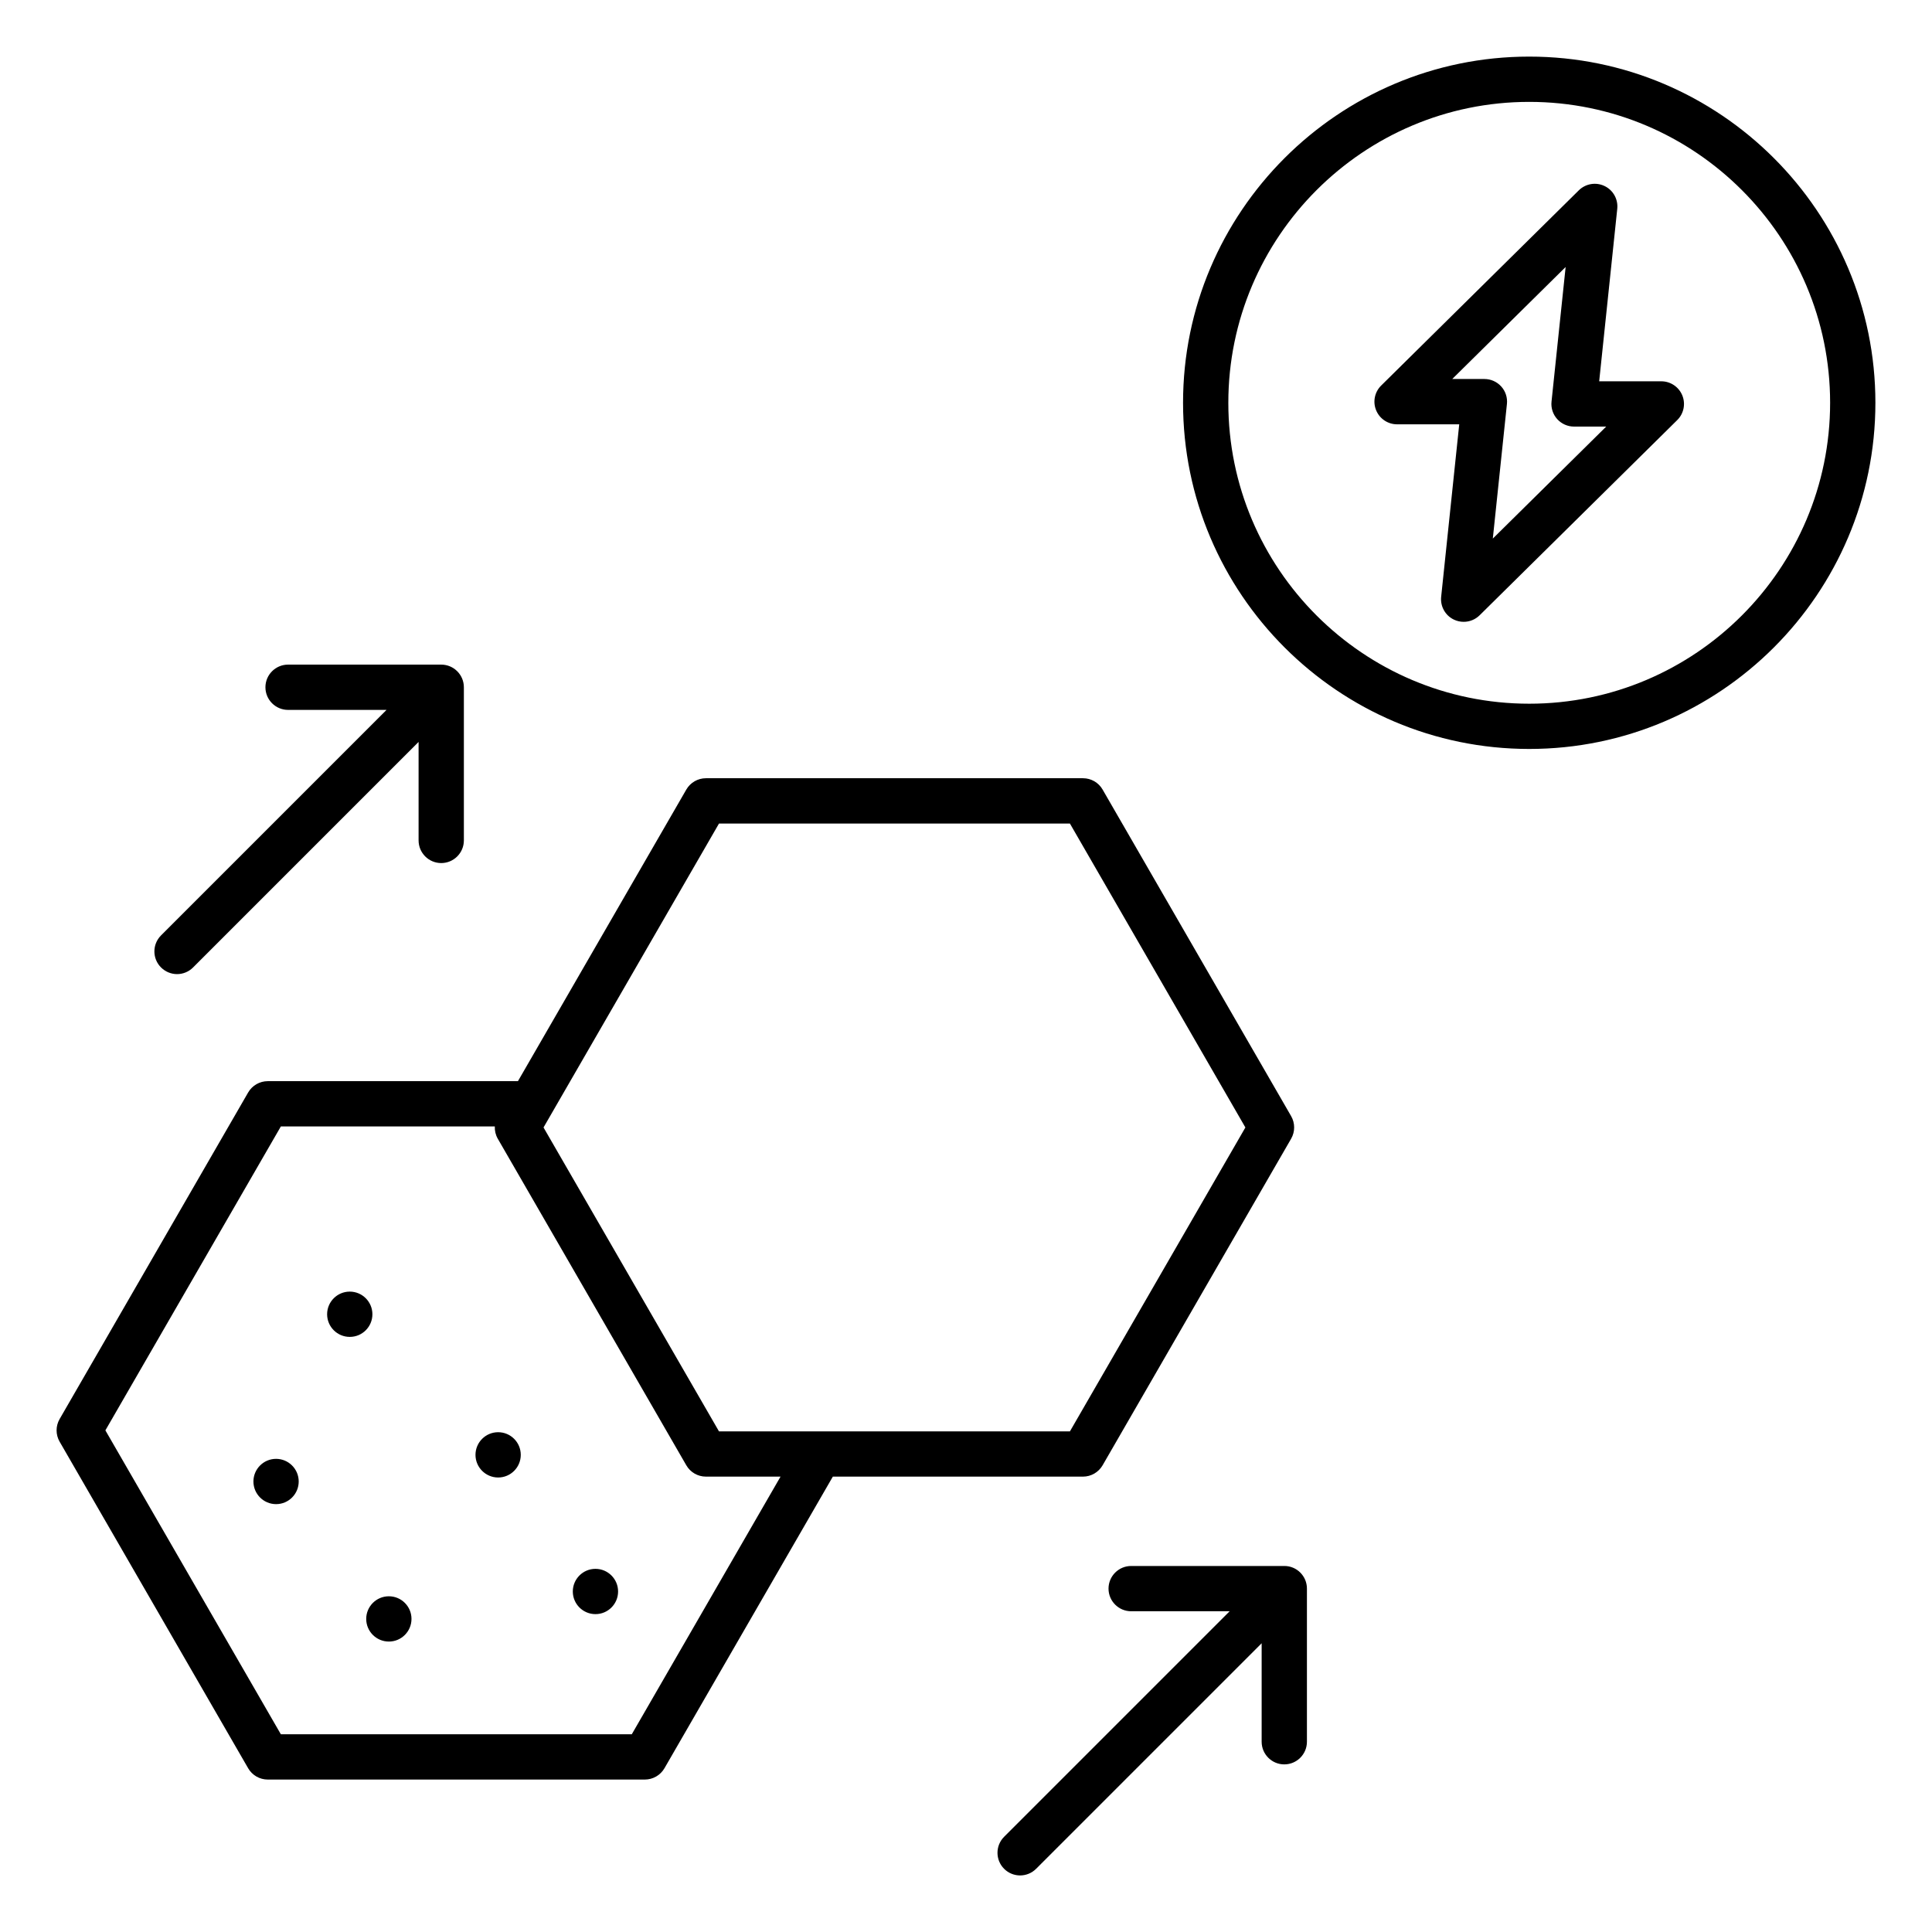
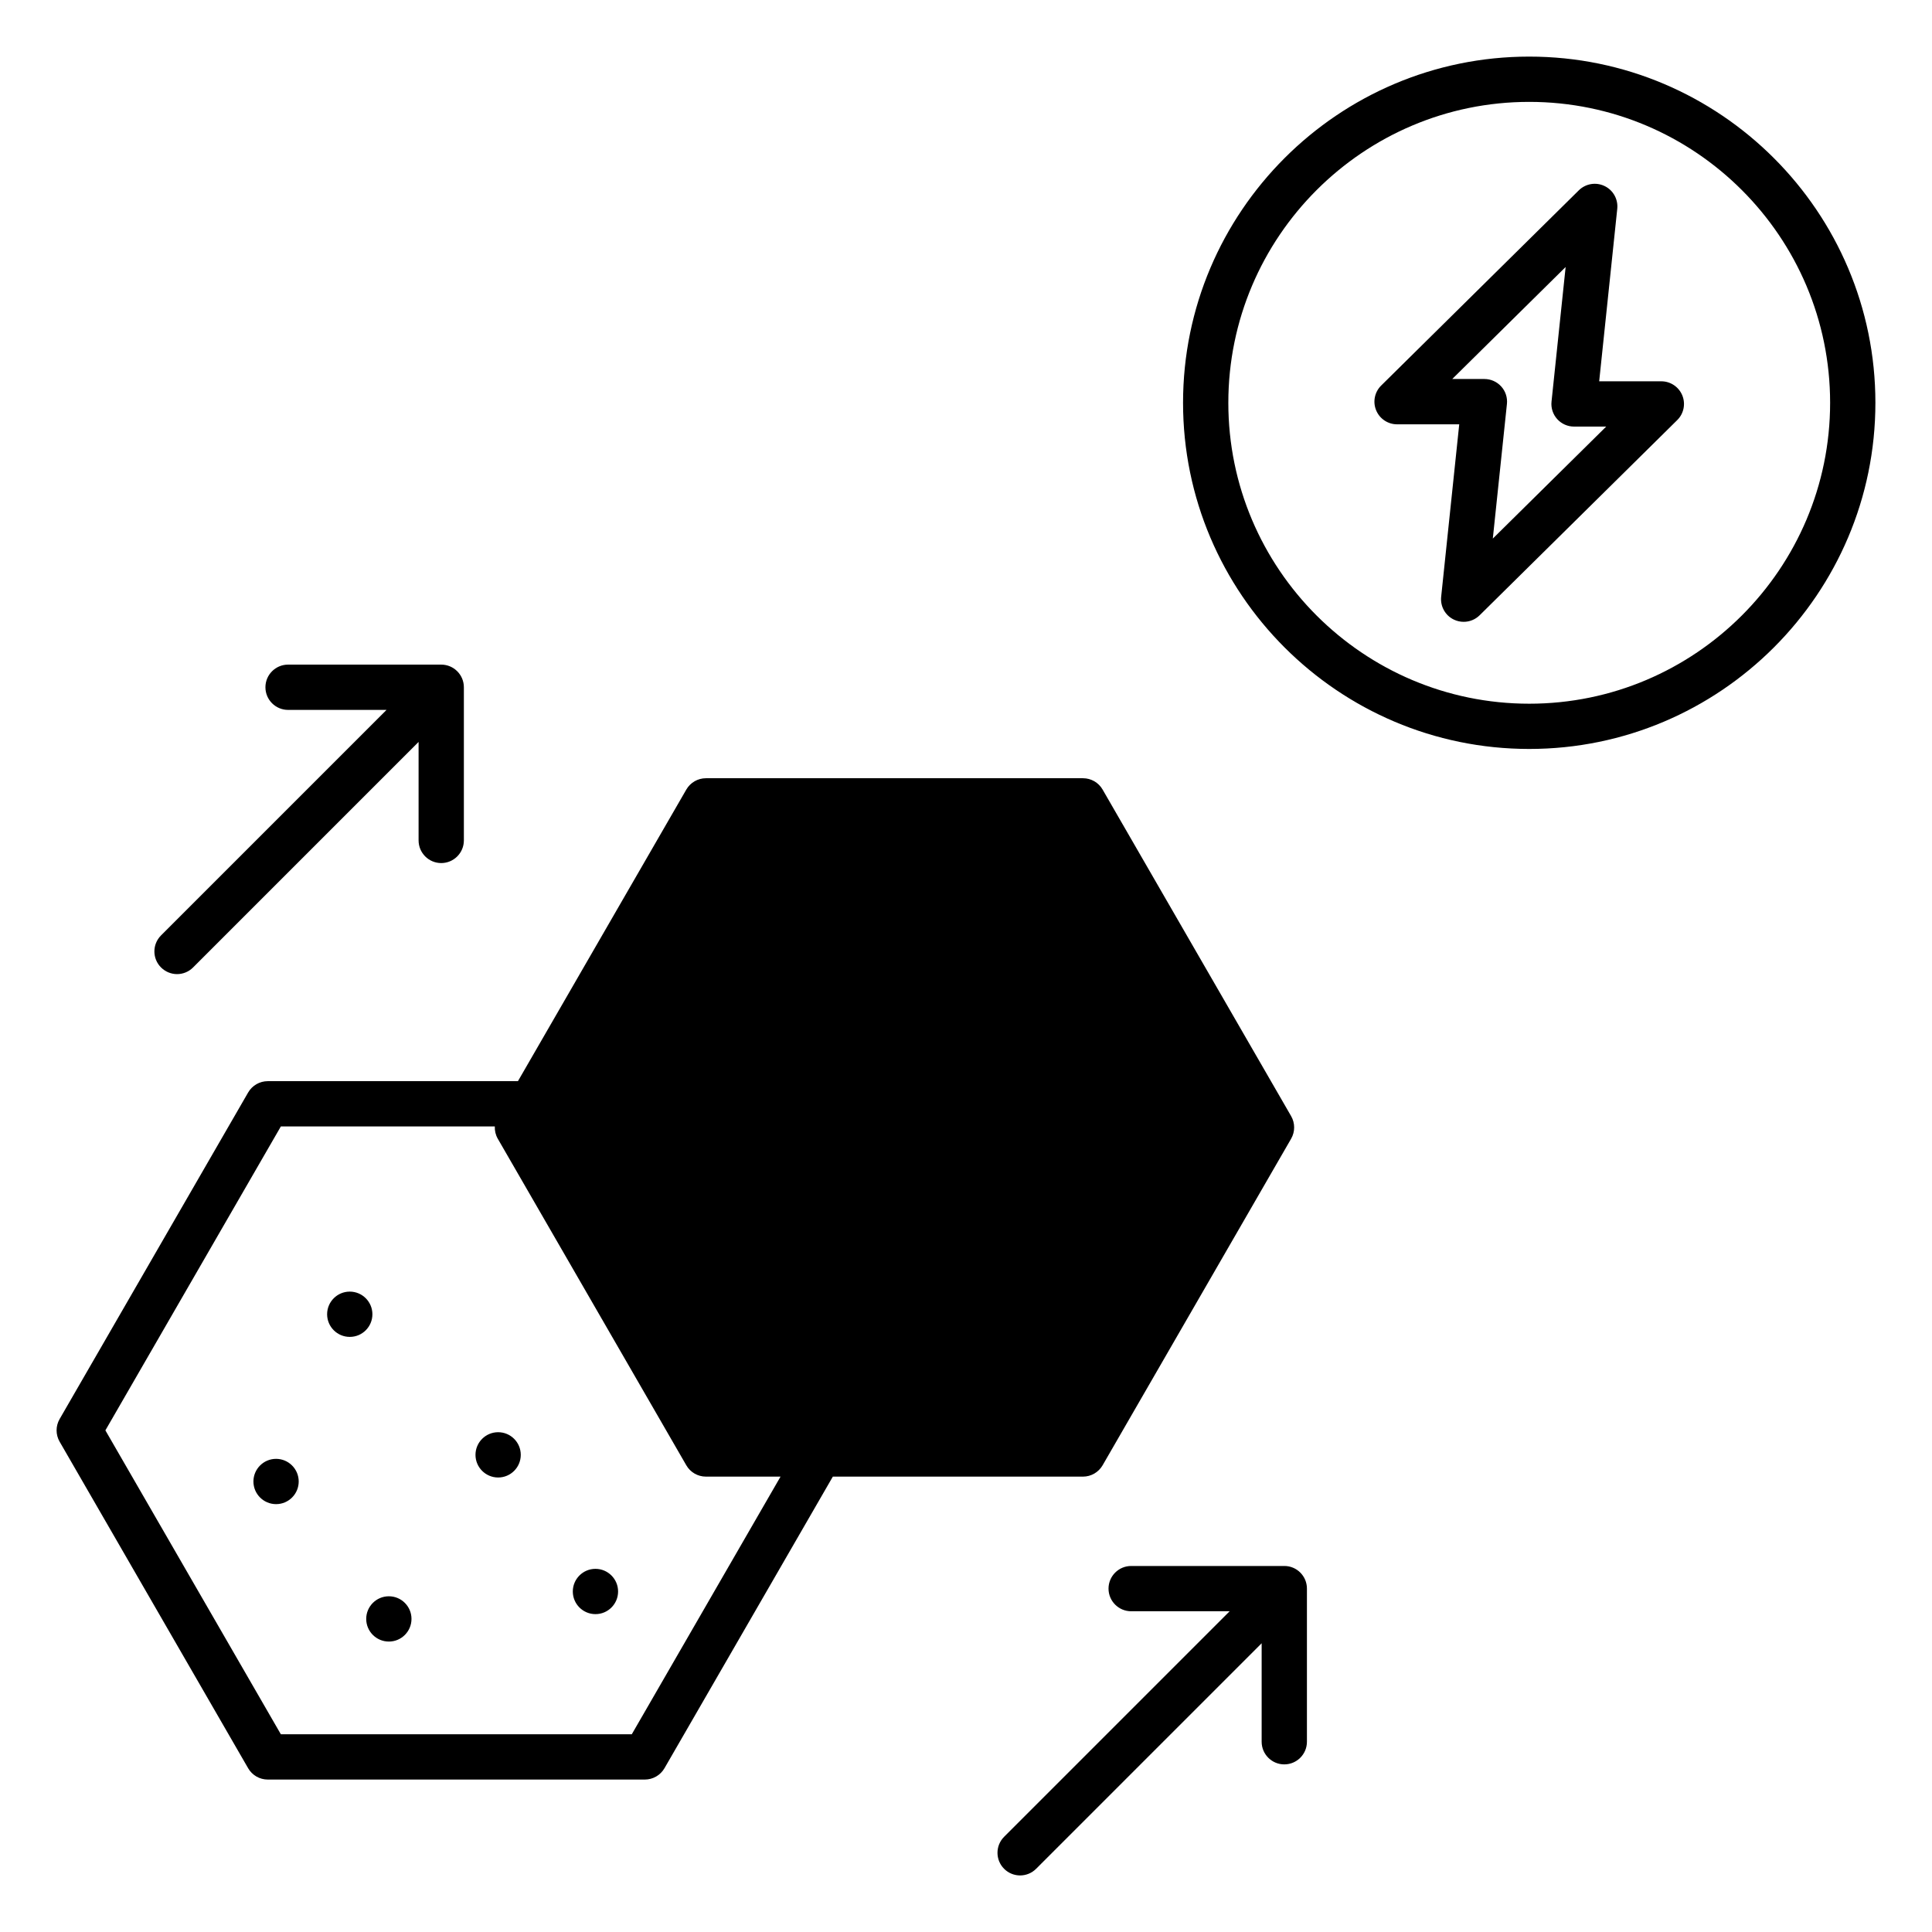
<svg xmlns="http://www.w3.org/2000/svg" viewBox="0 0 512 512" id="Layer_1">
-   <path d="m440.27 101.05h-16.47l4.79-45.72c.26-2.52-1.08-4.94-3.37-6.03-2.28-1.1-5.01-.64-6.82 1.14l-52.38 51.74c-1.73 1.71-2.26 4.3-1.33 6.55.92 2.25 3.12 3.72 5.55 3.72h16.47l-4.79 45.72c-.26 2.52 1.08 4.94 3.37 6.03.83.4 1.72.59 2.6.59 1.55 0 3.07-.6 4.22-1.73l52.38-51.74c1.73-1.71 2.26-4.3 1.33-6.55s-3.12-3.72-5.55-3.72zm-44.66 41.68 3.74-35.67c.18-1.69-.37-3.38-1.51-4.64s-2.76-1.98-4.46-1.98h-8.52l30.05-29.68-3.74 35.67c-.18 1.69.37 3.38 1.51 4.64s2.76 1.98 4.46 1.98h8.52zm9.65-127.73c-50.59 0-91.74 41.16-91.74 91.74s41.16 91.74 91.74 91.74 91.74-41.15 91.74-91.74-41.16-91.74-91.74-91.74zm0 171.49c-43.97 0-79.74-35.77-79.74-79.74s35.77-79.75 79.74-79.75 79.74 35.77 79.74 79.74-35.77 79.75-79.74 79.75zm-118.26 204.83c2.14 0 4.12-1.14 5.2-3l49.96-86.54c1.07-1.86 1.07-4.14 0-6l-49.96-86.54c-1.07-1.86-3.05-3-5.2-3h-49.96-49.96c-2.14 0-4.12 1.14-5.2 3l-44.62 77.28h-66.3c-2.14 0-4.12 1.14-5.2 3l-49.96 86.54c-1.07 1.86-1.07 4.14 0 6l49.96 86.54c1.07 1.86 3.05 3 5.2 3h99.93c2.14 0 4.12-1.14 5.2-3l44.62-77.28zm-96.46-173.07h46.5 46.5l46.5 80.54-46.5 80.54h-93l-46.5-80.54zm-23.11 241.35h-93l-46.5-80.54 46.5-80.54h56.7c-.05 1.12.21 2.25.79 3.26l49.96 86.54c1.07 1.86 3.05 3 5.2 3h19.77zm178.92-38.61v40.59c0 3.31-2.69 6-6 6s-6-2.69-6-6v-26.1l-59.77 59.77c-1.17 1.17-2.71 1.76-4.24 1.76s-3.07-.59-4.24-1.76c-2.34-2.34-2.34-6.14 0-8.48l59.77-59.77h-26.1c-3.31 0-6-2.69-6-6s2.69-6 6-6h40.59c3.3-.01 5.99 2.68 5.99 5.99zm-247.66-72.7c0 3.31-2.68 6-5.99 6h-.01c-3.31 0-6-2.69-6-6s2.69-6 6-6 6 2.69 6 6zm39.32 37.26c0 3.31-2.68 6-5.99 6h-.01c-3.31 0-6-2.69-6-6s2.69-6 6-6 6 2.68 6 6zm25.79 36.21c0 3.31-2.68 6-5.99 6h-.01c-3.31 0-6-2.69-6-6s2.69-6 6-6 6 2.69 6 6zm-54.75 7.27c0 3.31-2.68 6-5.99 6h-.01c-3.31 0-6-2.69-6-6s2.69-6 6-6 6 2.68 6 6zm-29.89-36.42c0 3.31-2.68 6-5.99 6h-.01c-3.31 0-6-2.69-6-6s2.69-6 6-6 6 2.69 6 6zm-36.49-136.23c-2.34-2.34-2.34-6.14 0-8.48l59.77-59.77h-26.1c-3.31 0-6-2.69-6-6s2.69-6 6-6h40.59c3.31 0 6 2.69 6 6v40.59c0 3.31-2.69 6-6 6s-6-2.69-6-6v-26.1l-59.77 59.77c-1.17 1.17-2.71 1.76-4.24 1.76s-3.07-.6-4.25-1.77z" />
+   <path d="m440.27 101.05h-16.47l4.79-45.72c.26-2.52-1.08-4.94-3.37-6.03-2.28-1.1-5.01-.64-6.82 1.14l-52.38 51.74c-1.73 1.71-2.26 4.3-1.33 6.55.92 2.25 3.12 3.72 5.55 3.72h16.47l-4.79 45.72c-.26 2.52 1.08 4.94 3.37 6.03.83.4 1.72.59 2.6.59 1.55 0 3.07-.6 4.22-1.73l52.38-51.74c1.73-1.71 2.26-4.3 1.33-6.55s-3.12-3.72-5.55-3.72zm-44.66 41.68 3.74-35.67c.18-1.69-.37-3.38-1.51-4.64s-2.76-1.98-4.46-1.98h-8.52l30.05-29.68-3.74 35.67c-.18 1.69.37 3.38 1.51 4.64s2.76 1.98 4.46 1.98h8.52zm9.65-127.73c-50.59 0-91.74 41.16-91.74 91.74s41.16 91.74 91.74 91.74 91.74-41.15 91.74-91.74-41.16-91.74-91.74-91.74zm0 171.49c-43.97 0-79.74-35.77-79.74-79.74s35.77-79.75 79.74-79.75 79.74 35.77 79.74 79.74-35.77 79.75-79.74 79.75zm-118.26 204.83c2.14 0 4.12-1.14 5.2-3l49.96-86.54c1.07-1.86 1.07-4.14 0-6l-49.96-86.54c-1.07-1.86-3.05-3-5.2-3h-49.96-49.96c-2.14 0-4.12 1.14-5.2 3l-44.62 77.28h-66.3c-2.14 0-4.12 1.14-5.2 3l-49.96 86.54c-1.07 1.86-1.07 4.14 0 6l49.96 86.54c1.07 1.86 3.05 3 5.2 3h99.93c2.14 0 4.12-1.14 5.2-3l44.62-77.28zm-96.46-173.07h46.5 46.5h-93l-46.5-80.54zm-23.11 241.35h-93l-46.5-80.54 46.5-80.54h56.7c-.05 1.12.21 2.25.79 3.26l49.96 86.54c1.07 1.86 3.05 3 5.2 3h19.77zm178.92-38.61v40.59c0 3.31-2.69 6-6 6s-6-2.69-6-6v-26.1l-59.77 59.77c-1.17 1.17-2.71 1.76-4.24 1.76s-3.07-.59-4.24-1.76c-2.34-2.34-2.34-6.14 0-8.48l59.77-59.77h-26.1c-3.31 0-6-2.69-6-6s2.69-6 6-6h40.59c3.3-.01 5.99 2.68 5.99 5.99zm-247.66-72.7c0 3.31-2.68 6-5.99 6h-.01c-3.31 0-6-2.69-6-6s2.69-6 6-6 6 2.69 6 6zm39.32 37.26c0 3.31-2.68 6-5.99 6h-.01c-3.31 0-6-2.69-6-6s2.69-6 6-6 6 2.68 6 6zm25.79 36.21c0 3.31-2.68 6-5.99 6h-.01c-3.31 0-6-2.69-6-6s2.69-6 6-6 6 2.69 6 6zm-54.75 7.27c0 3.31-2.68 6-5.99 6h-.01c-3.31 0-6-2.69-6-6s2.69-6 6-6 6 2.68 6 6zm-29.89-36.42c0 3.31-2.68 6-5.99 6h-.01c-3.31 0-6-2.69-6-6s2.69-6 6-6 6 2.69 6 6zm-36.49-136.23c-2.34-2.34-2.34-6.14 0-8.48l59.77-59.77h-26.1c-3.31 0-6-2.69-6-6s2.69-6 6-6h40.59c3.31 0 6 2.69 6 6v40.59c0 3.31-2.69 6-6 6s-6-2.69-6-6v-26.1l-59.77 59.77c-1.17 1.17-2.71 1.76-4.24 1.76s-3.07-.6-4.25-1.77z" />
</svg>